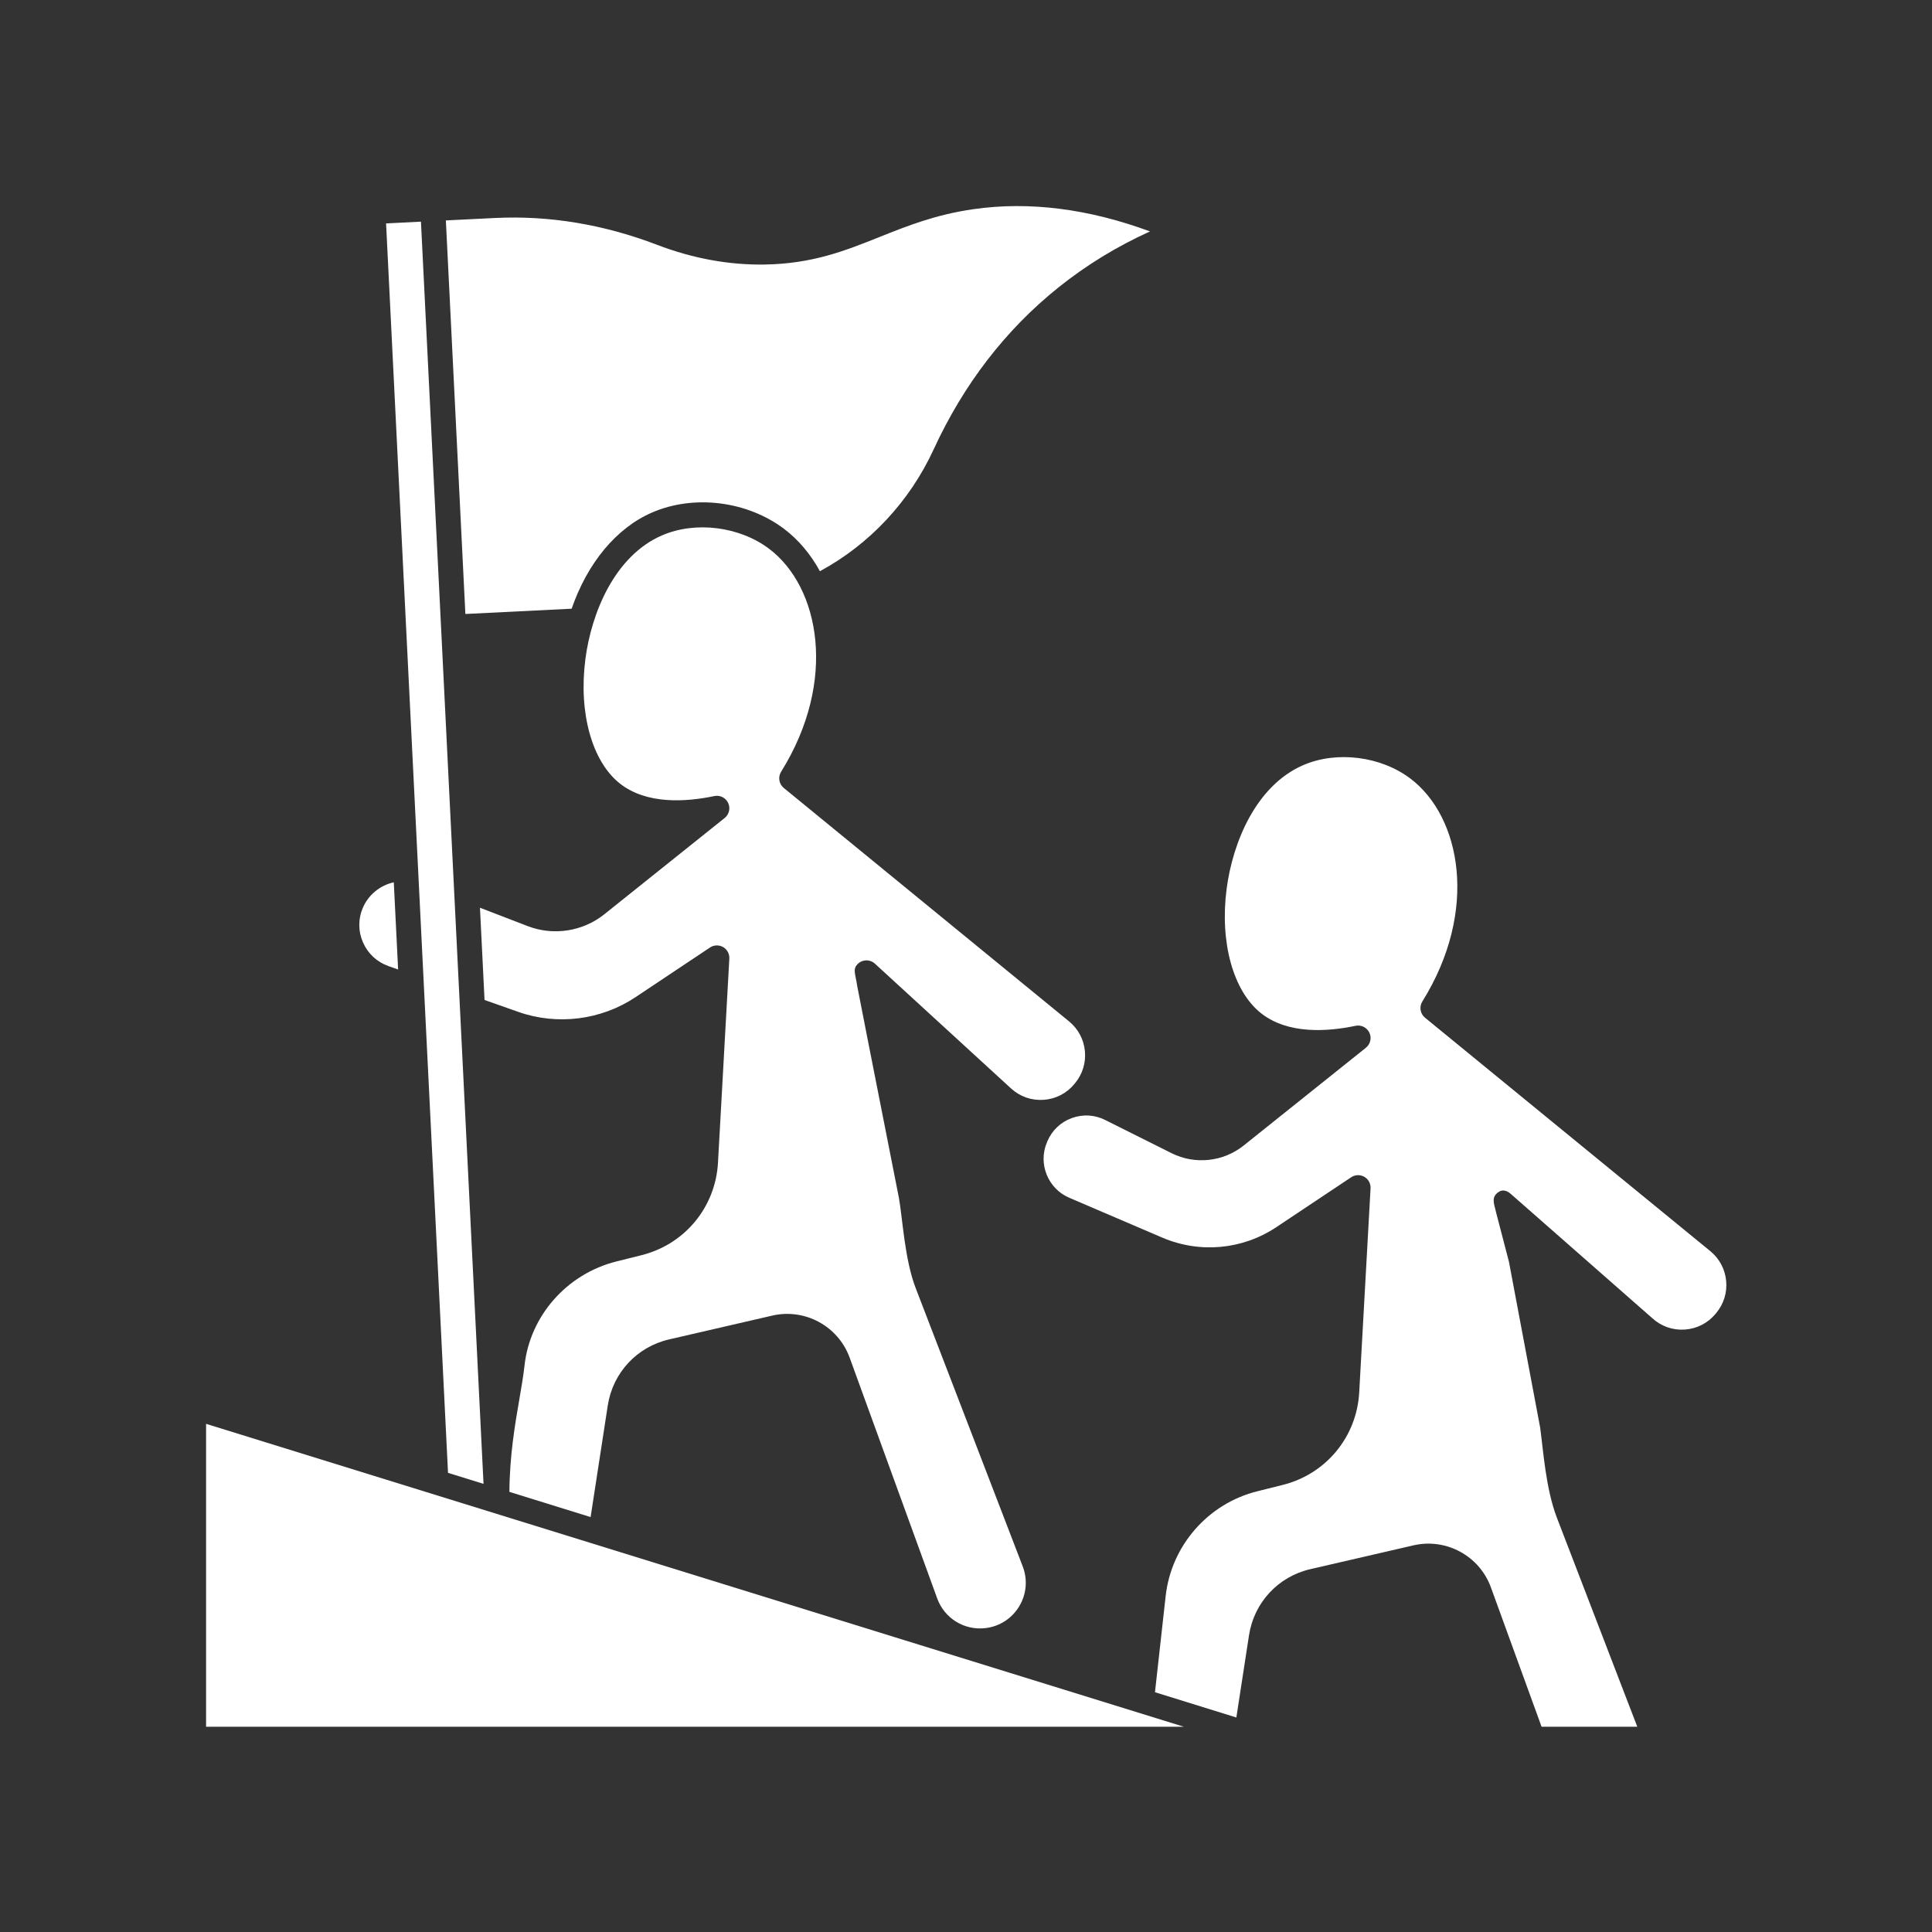
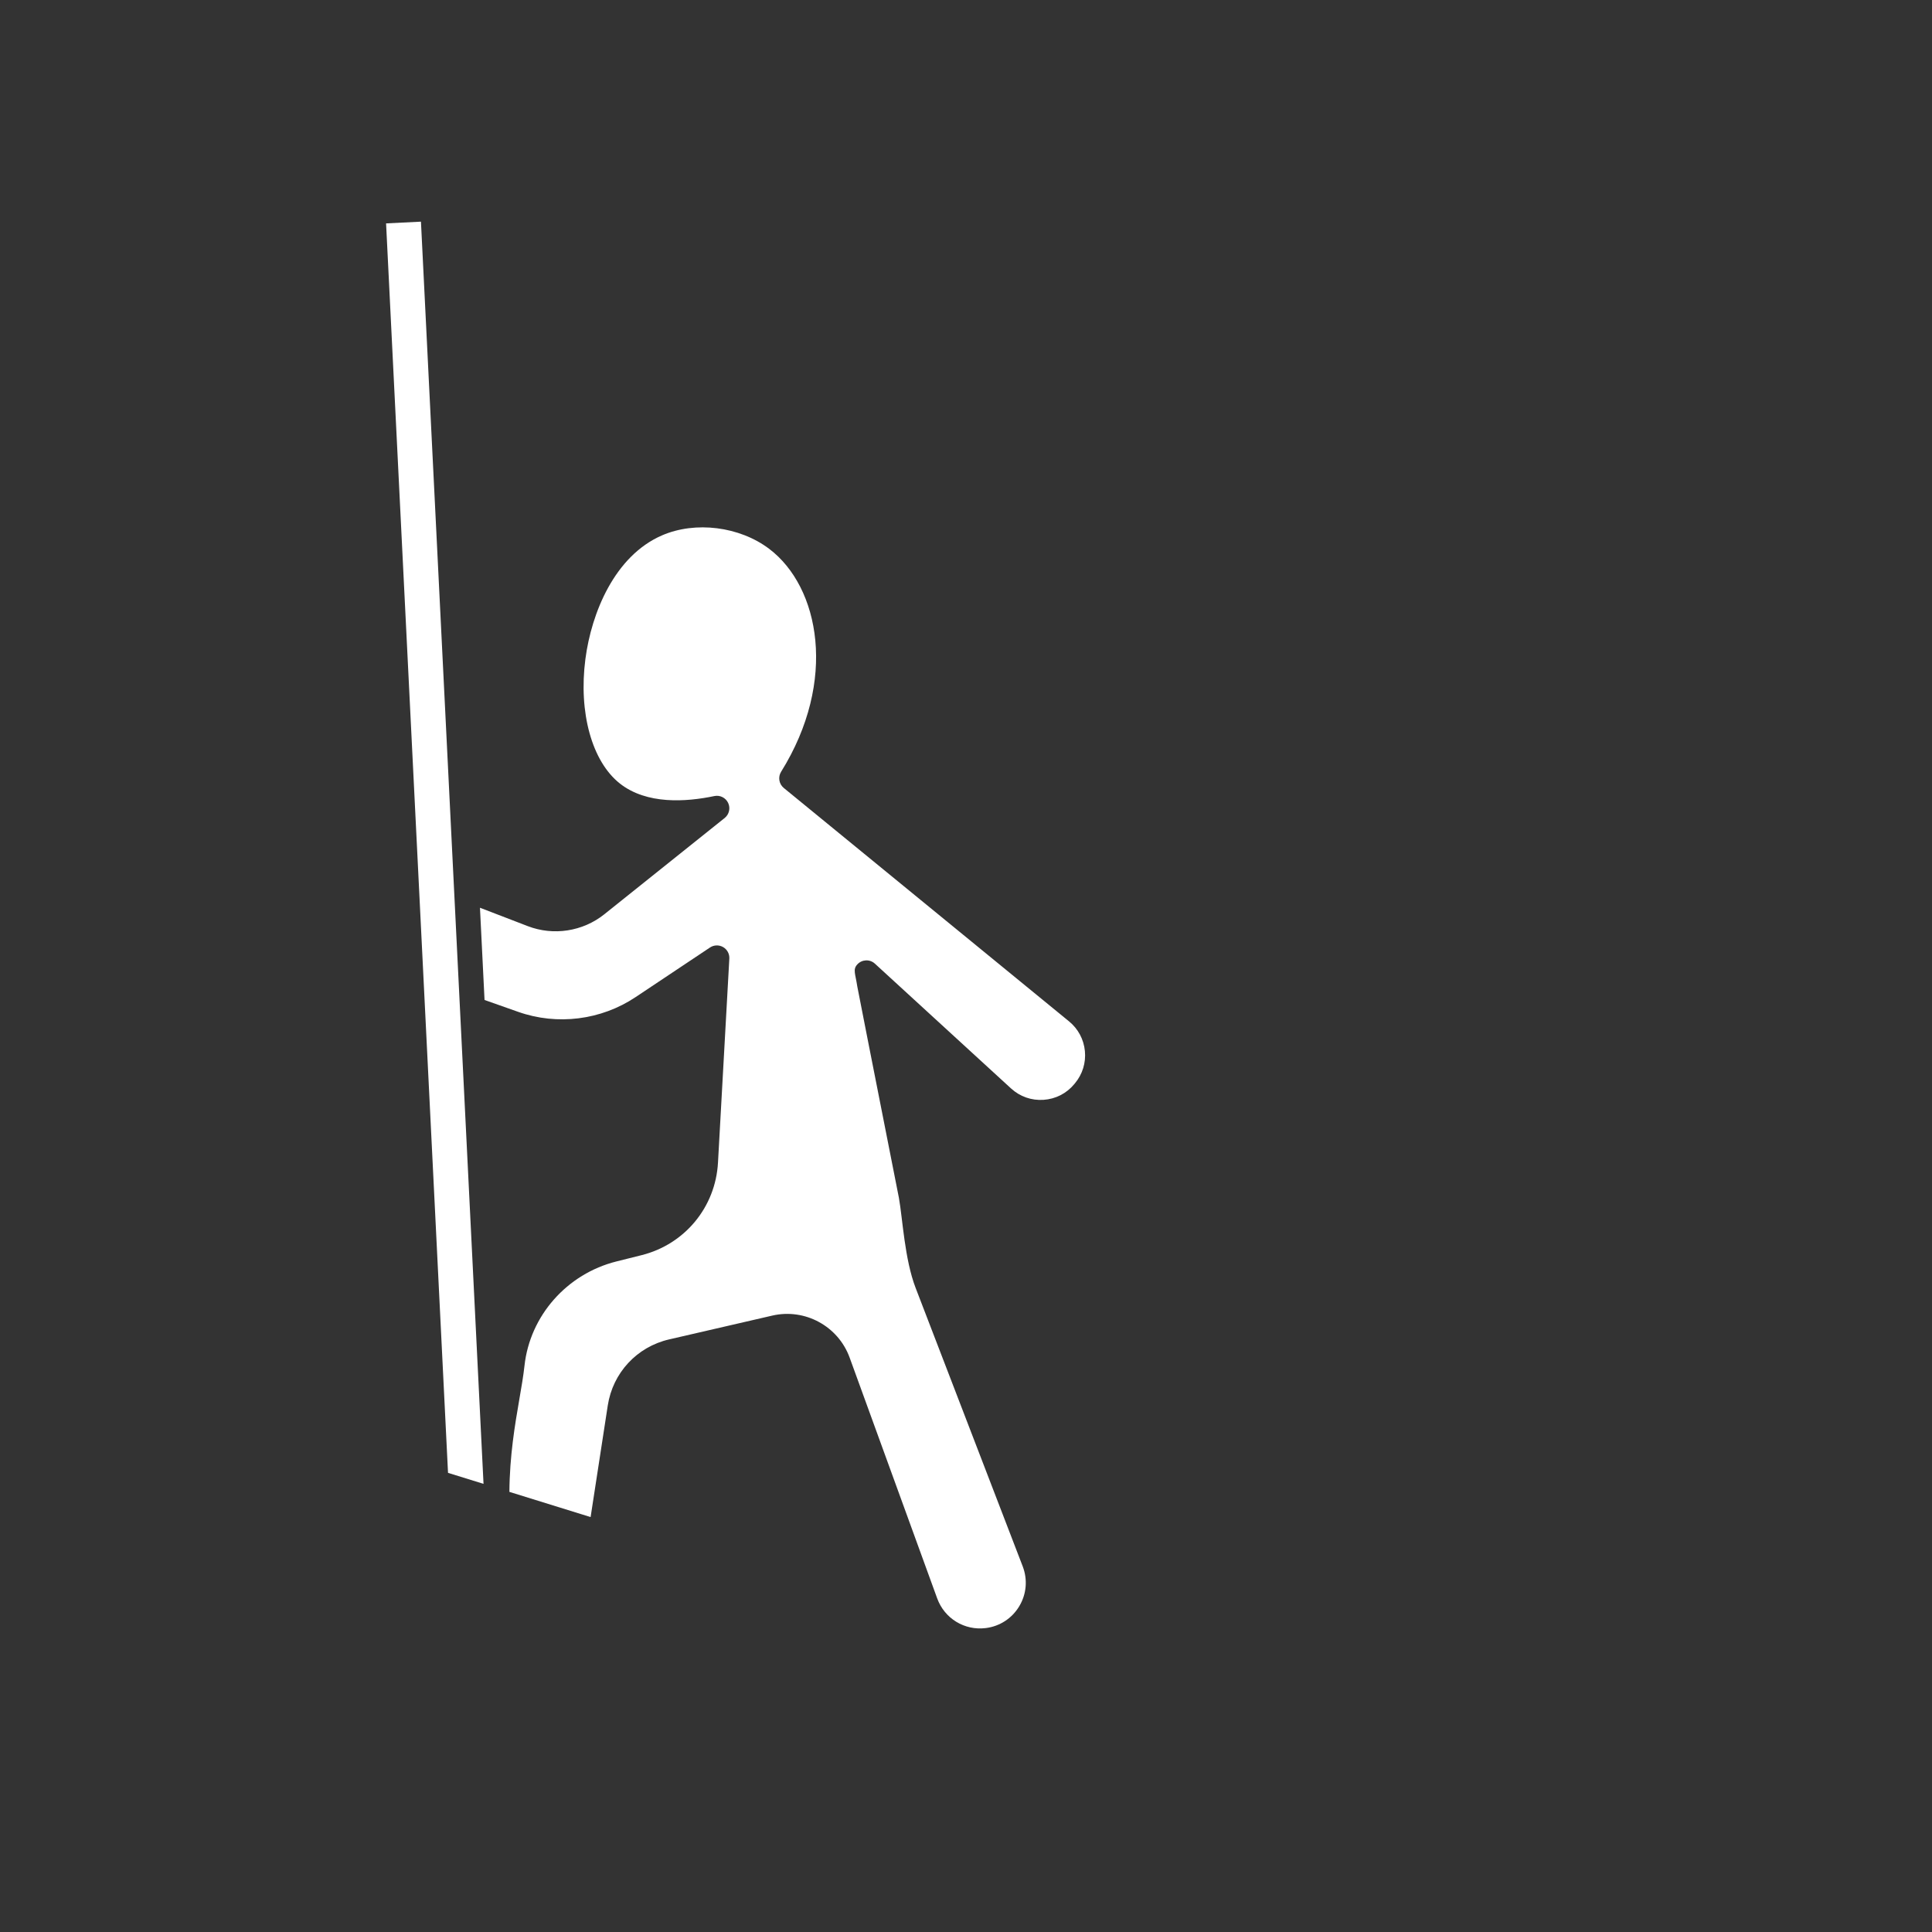
<svg xmlns="http://www.w3.org/2000/svg" width="300" height="300" viewBox="0 0 300 300" fill="none">
  <rect x="0" y="0" width="300" height="300" fill="#333333" stroke="none" />
  <path d="M166.803 168.352L166.92 168.212C168.089 166.807 168.636 165.032 168.463 163.213C168.289 161.393 167.414 159.754 165.999 158.597L121.708 122.357C120.955 121.741 120.775 120.66 121.291 119.835C130.096 105.706 127.267 91.143 119.443 85.227C114.837 81.743 107.99 80.883 102.792 83.135C95.457 86.312 91.84 95.135 90.901 102.332C89.816 110.652 91.916 118.241 96.252 121.663C100.414 124.949 106.525 124.536 110.918 123.612C111.795 123.427 112.683 123.869 113.067 124.679C113.449 125.489 113.225 126.456 112.527 127.018L93.842 141.966C90.5 144.639 85.944 145.345 81.95 143.809L74.529 140.954L75.239 155.276L80.461 157.119C86.52 159.259 93.331 158.407 98.678 154.841L110.244 147.129C110.854 146.723 111.641 146.696 112.278 147.059C112.914 147.423 113.291 148.114 113.25 148.847L111.489 180.535C111.106 187.449 106.334 193.223 99.615 194.903L95.735 195.873C88.031 197.798 82.287 204.309 81.442 212.072C81.271 213.647 80.965 215.421 80.64 217.297C79.958 221.24 79.135 226.083 79.099 231.657L91.709 235.571L94.374 218.246C95.155 213.166 98.897 209.137 103.904 207.981L119.913 204.286C124.988 203.114 130.155 205.922 131.934 210.815L145.526 248.194C146.664 251.324 149.766 253.219 153.068 252.807C155.247 252.536 157.143 251.299 158.271 249.414C159.4 247.53 159.594 245.275 158.807 243.226L142.182 200.001C140.458 195.519 140.163 189.238 139.583 186.007L134.822 161.863L133.121 153.183C132.819 151.18 132.398 150.543 133.121 149.755C133.844 148.966 135.068 148.914 135.855 149.637L156.993 169.013C158.375 170.28 160.169 170.909 162.04 170.782C163.914 170.656 165.606 169.793 166.805 168.351L166.803 168.352Z" fill="white" />
-   <path d="M88.766 94.519C91.209 87.456 95.674 81.999 101.249 79.584C107.769 76.759 116.017 77.787 121.774 82.14C123.983 83.811 125.866 86.047 127.317 88.699C135.024 84.525 141.253 77.873 144.976 69.784C149.637 59.656 156.167 51.186 164.382 44.611C168.696 41.158 173.453 38.251 178.572 35.935C168.991 32.399 159.782 31.239 151.139 32.483C145.254 33.331 140.868 35.084 136.626 36.78C131.253 38.928 126.18 40.956 118.75 41.076C113.209 41.167 107.572 40.136 102.028 38.014C93.717 34.835 85.242 33.435 76.842 33.85L69.234 34.227L72.263 95.34L88.766 94.519Z" fill="white" />
-   <path d="M32 268.131H183.833L32 221.094V268.131Z" fill="white" />
-   <path d="M268.036 198.889C267.863 197.071 266.989 195.432 265.574 194.274L221.278 158.031C220.525 157.415 220.346 156.334 220.861 155.509C229.667 141.38 226.837 126.818 219.013 120.901C214.408 117.417 207.561 116.558 202.362 118.811C195.028 121.988 191.411 130.81 190.472 138.008C189.386 146.328 191.487 153.916 195.822 157.339C199.984 160.625 206.095 160.212 210.488 159.288C211.366 159.103 212.255 159.544 212.637 160.355C213.02 161.165 212.796 162.132 212.096 162.692L193.109 177.882C189.942 180.415 185.549 180.881 181.922 179.066L171.608 173.909C169.974 173.092 168.131 172.988 166.416 173.618C164.701 174.247 163.362 175.518 162.646 177.197L162.577 177.36C161.154 180.69 162.705 184.561 166.034 185.988L180.453 192.167C186.29 194.669 192.93 194.06 198.214 190.537L209.813 182.803C210.422 182.397 211.21 182.37 211.847 182.733C212.483 183.097 212.86 183.788 212.819 184.521L211.058 216.209C210.674 223.123 205.902 228.897 199.184 230.577L195.208 231.571C187.58 233.479 181.873 240.01 181.005 247.824L179.344 262.768L191.981 266.69L193.946 253.92C194.729 248.84 198.469 244.811 203.478 243.655L219.486 239.96C224.561 238.789 229.728 241.597 231.507 246.489L239.376 268.129H254.238L241.755 235.676C240.031 231.192 239.647 225.292 239.156 221.681L234.306 195.914L232.303 188.236C232.126 187.307 231.58 186.217 232.303 185.43C233.026 184.642 233.852 184.707 234.639 185.43L256.563 204.683C257.947 205.951 259.737 206.58 261.612 206.454C263.484 206.328 265.176 205.465 266.377 204.024L266.492 203.886C267.663 202.482 268.212 200.707 268.037 198.888L268.036 198.889Z" fill="white" />
  <path d="M75.082 230.413L70.508 138.144L65.366 34.419L59.95 34.687L69.569 228.704L75.082 230.413Z" fill="white" />
-   <path d="M60.32 150.014L61.819 150.542L61.148 137.005C59.04 137.466 57.221 138.916 56.347 140.953C55.6 142.696 55.609 144.61 56.37 146.346C57.129 148.08 58.534 149.383 60.32 150.014L60.32 150.014Z" fill="white" />
</svg>